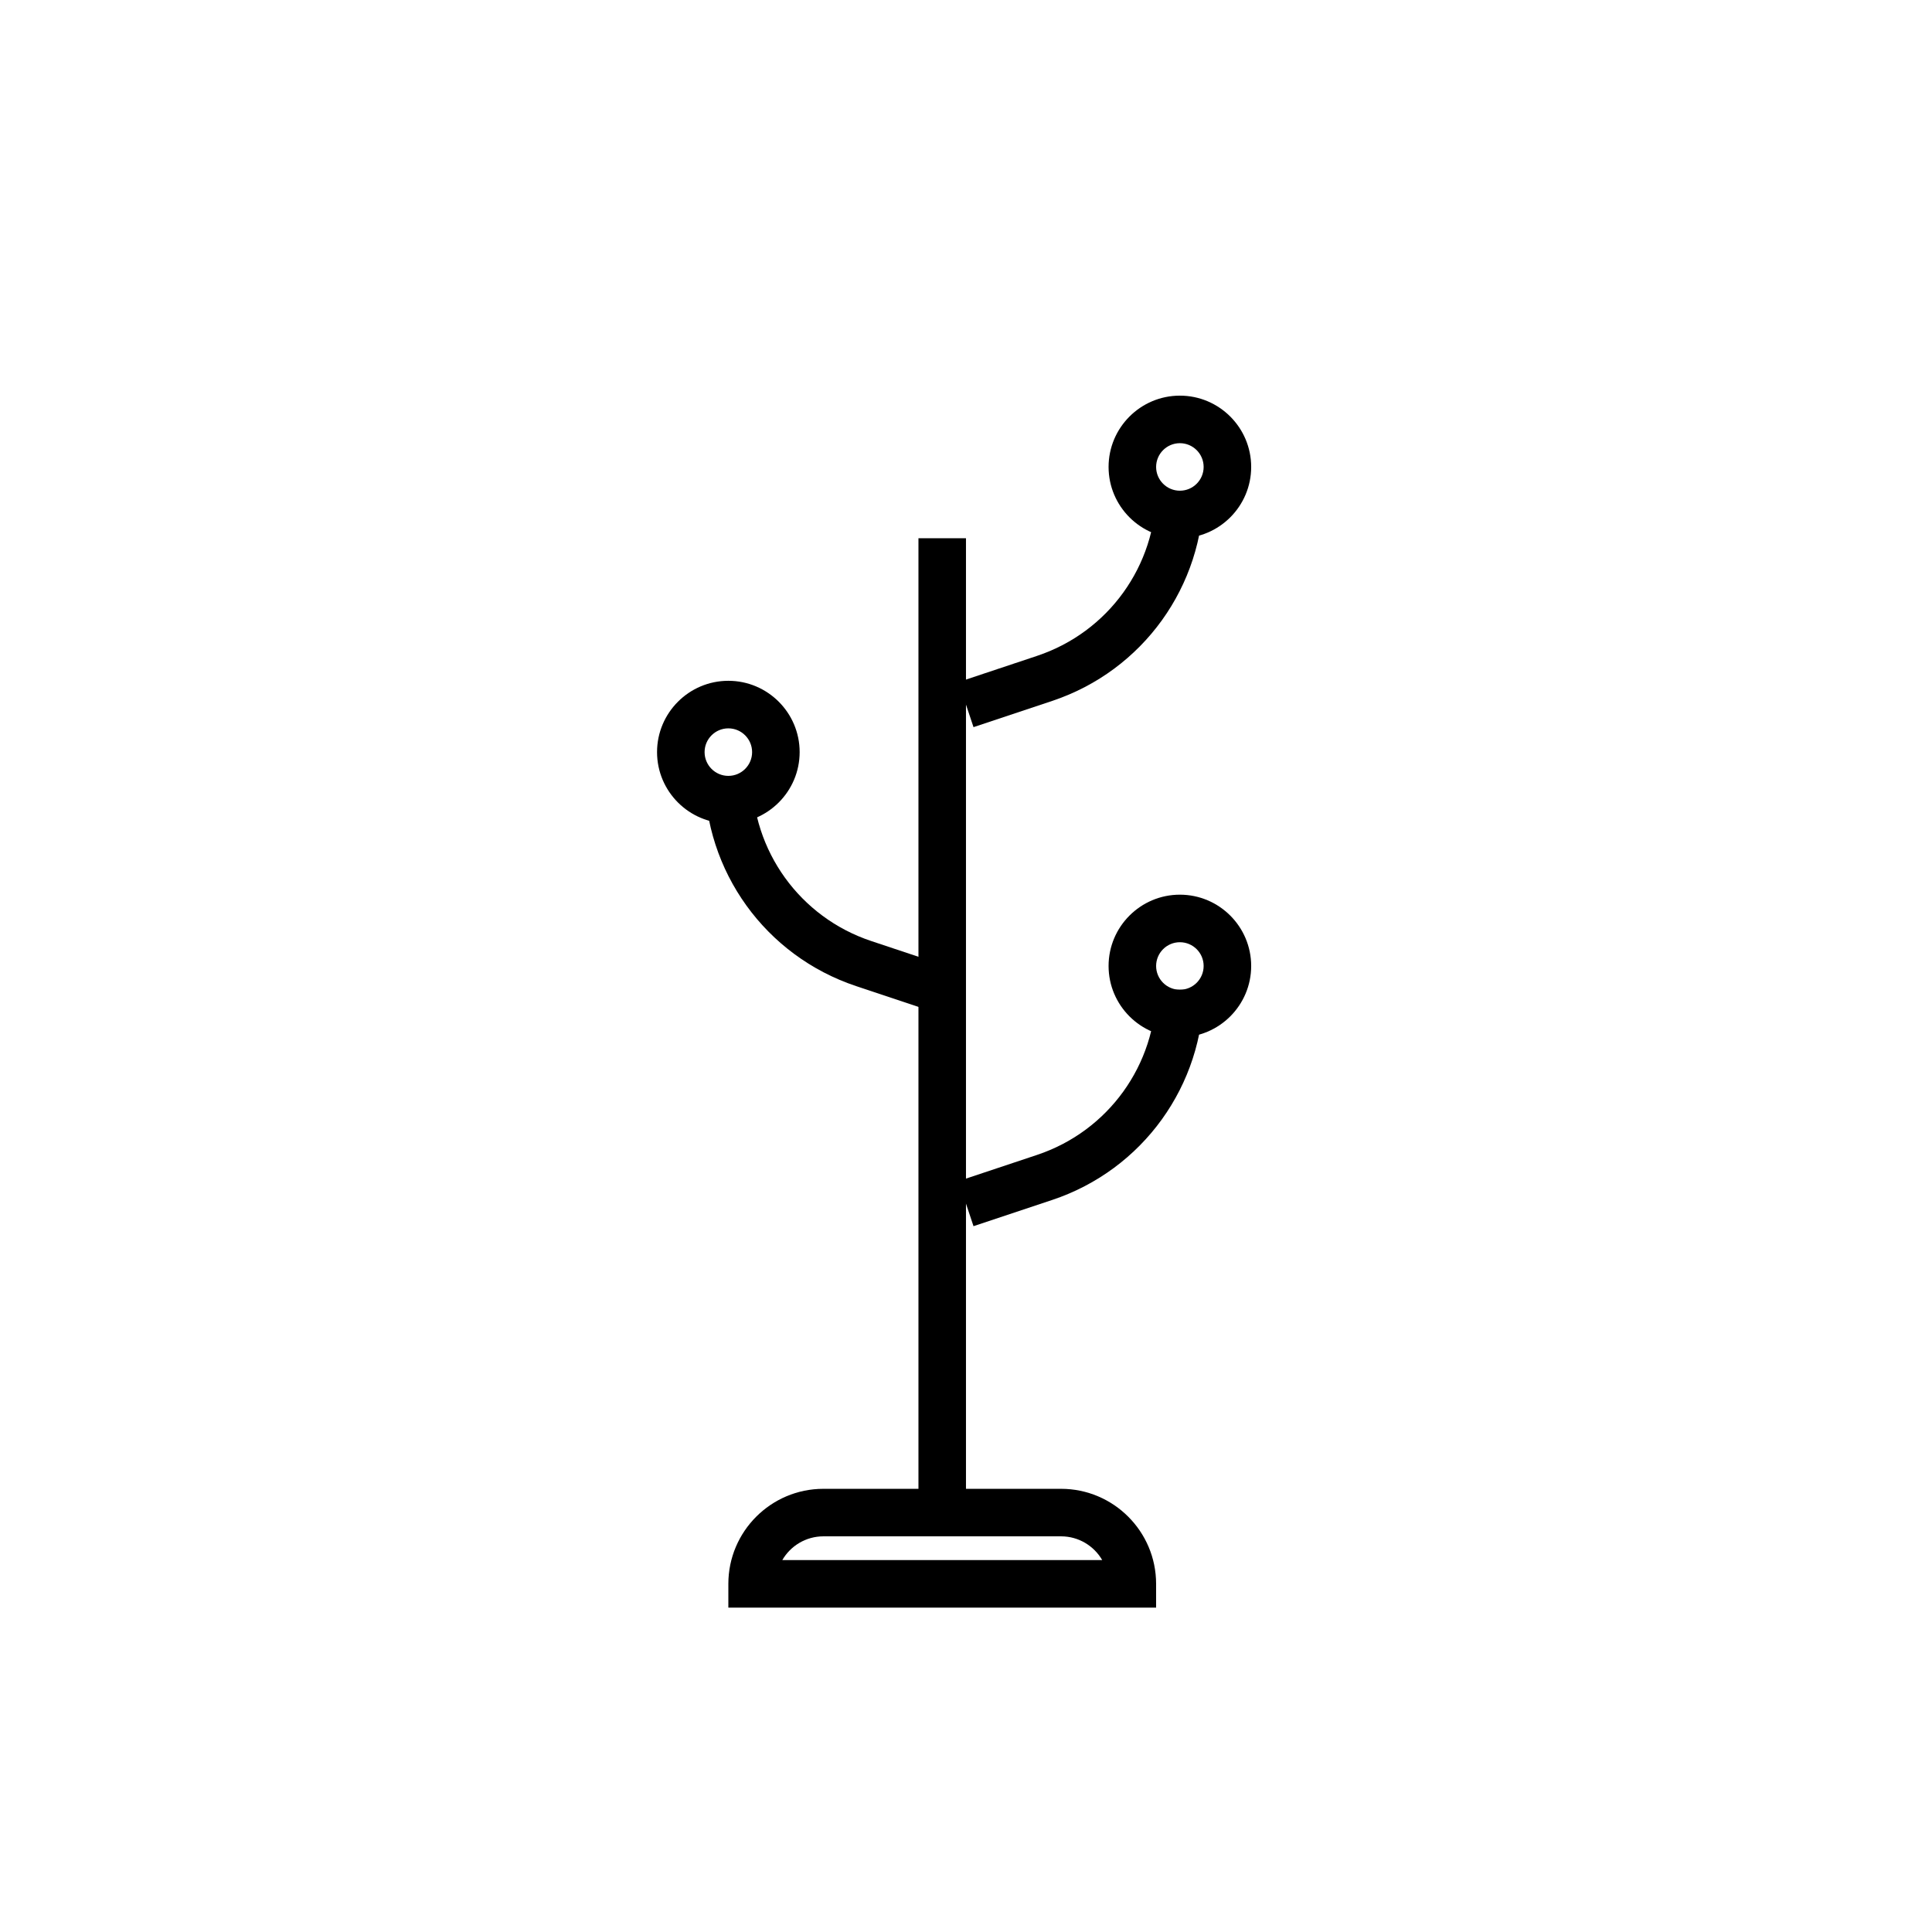
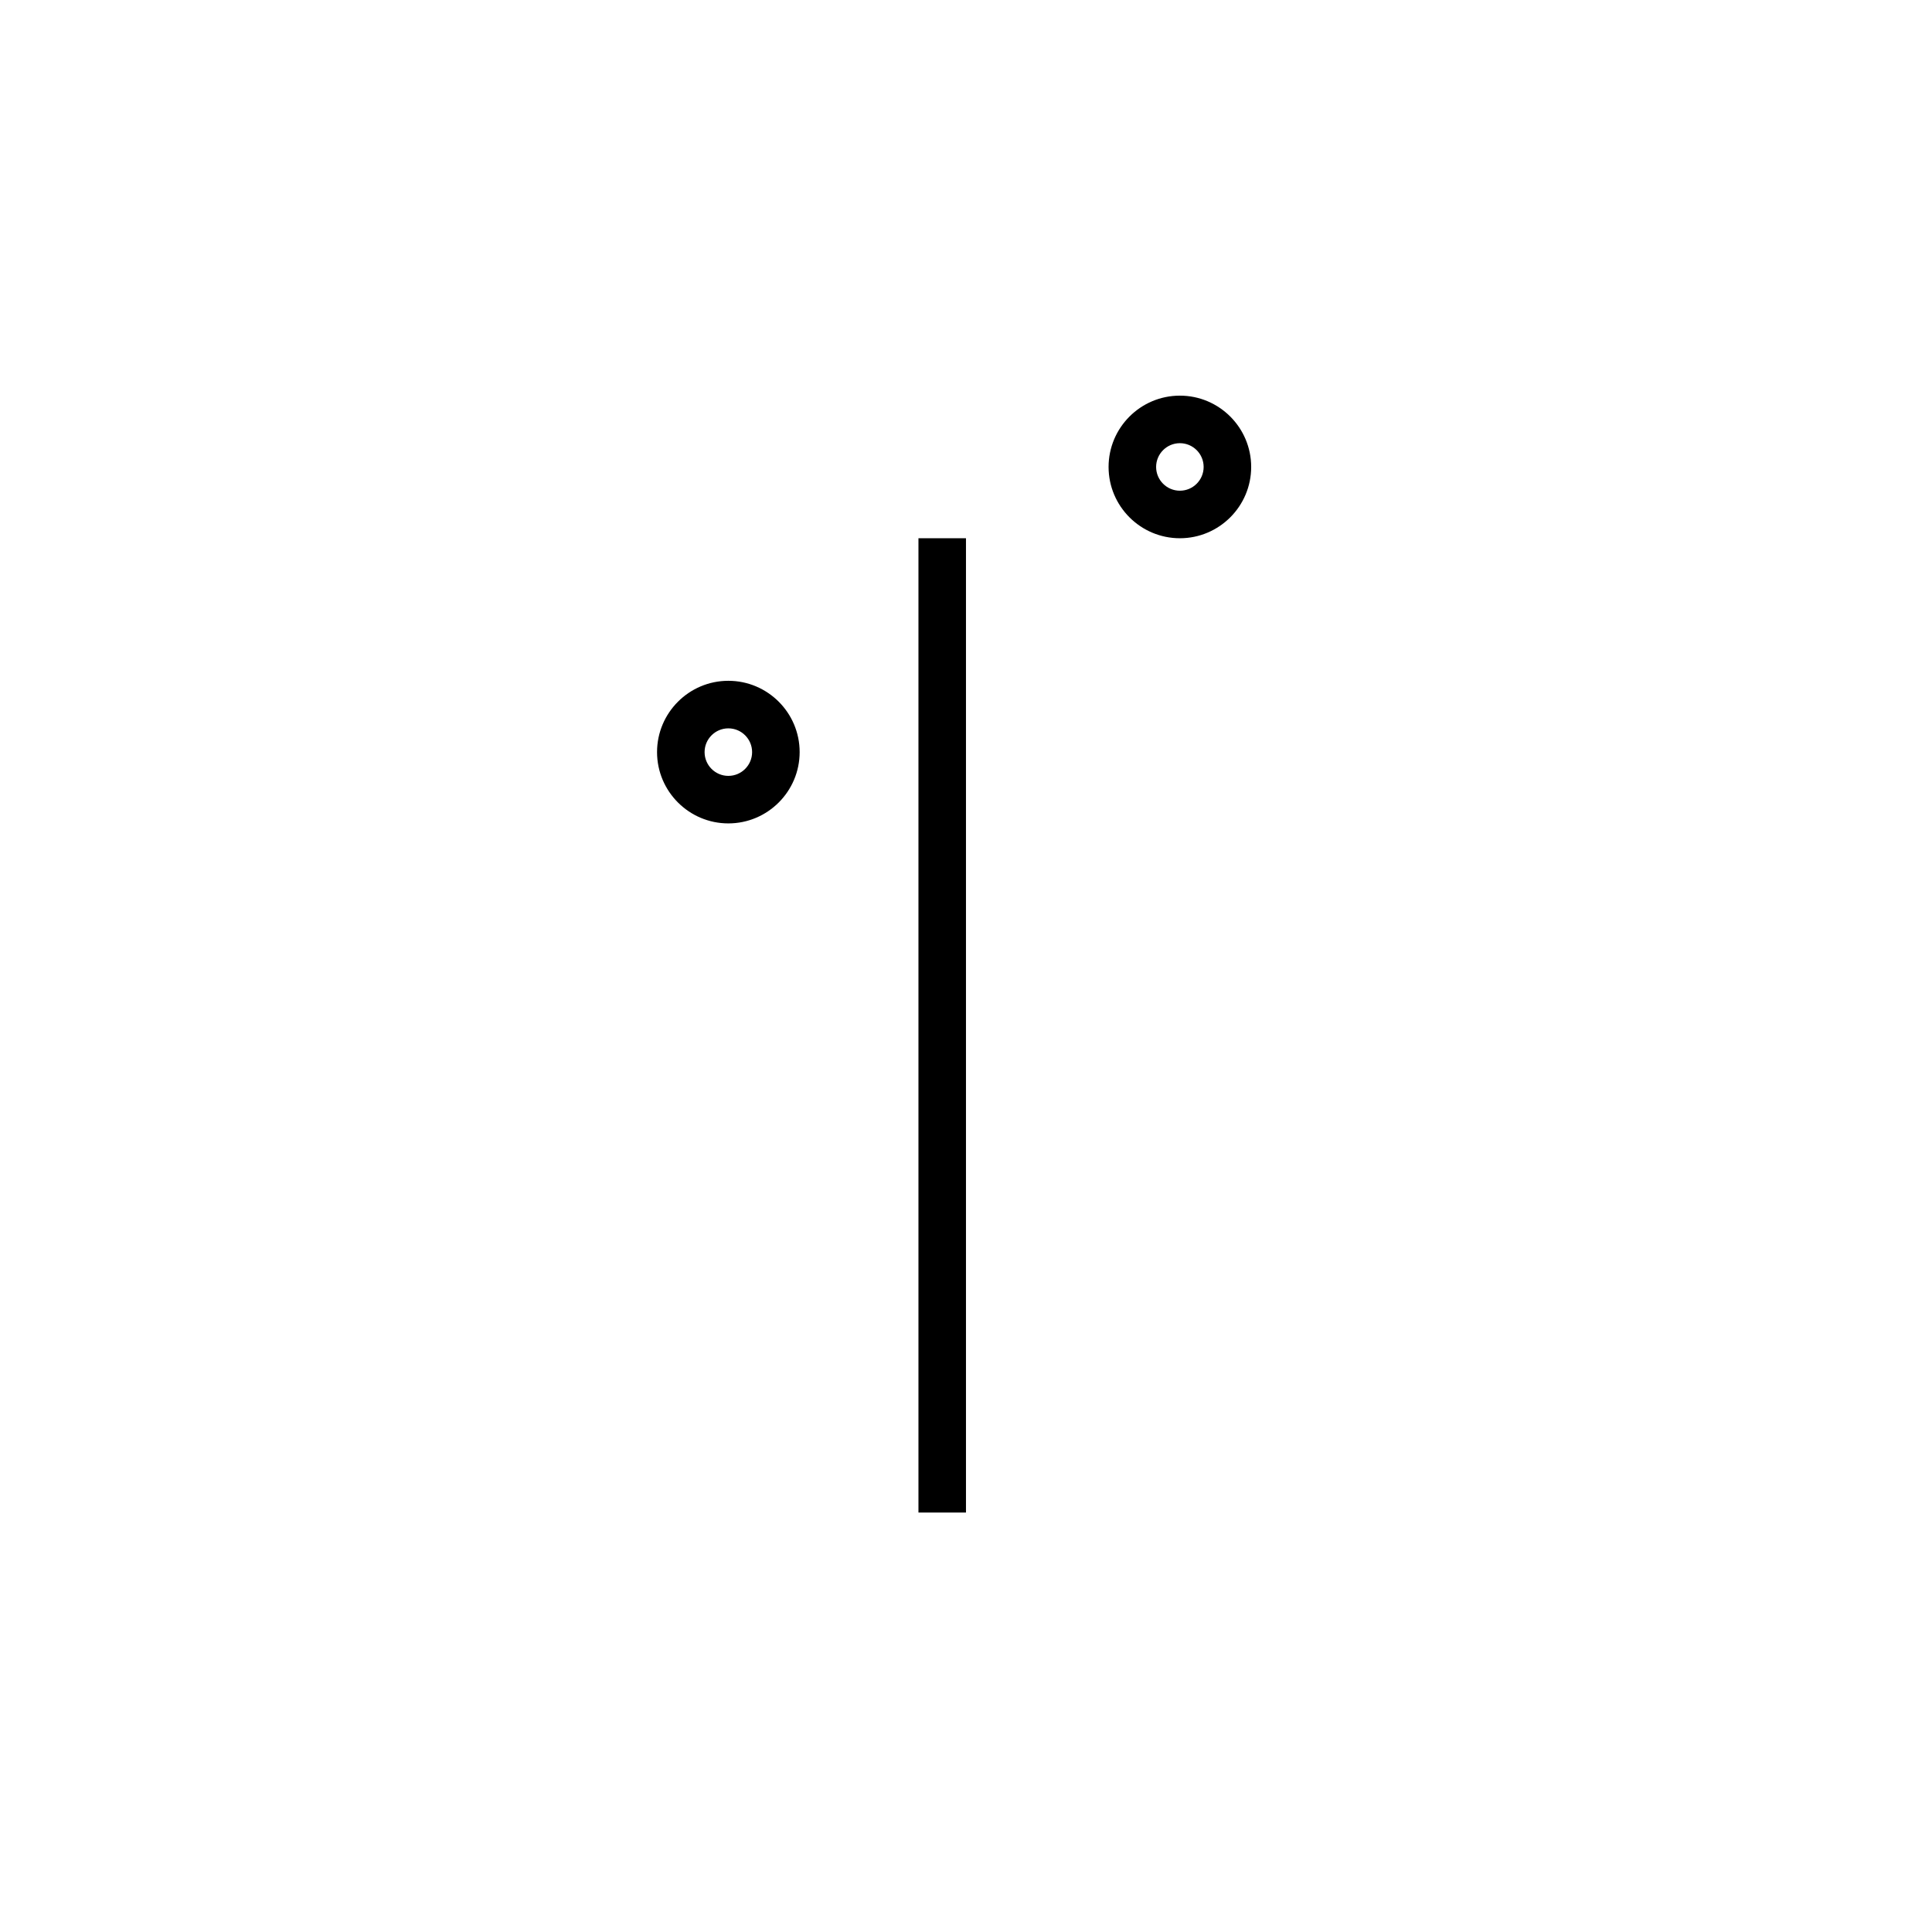
<svg xmlns="http://www.w3.org/2000/svg" fill="#000000" width="800px" height="800px" version="1.1" viewBox="144 144 512 512">
  <g>
-     <path d="m450.38 570.04h-113.36v-6.297c0-13.891 11.297-25.191 25.191-25.191h62.977c13.891 0 25.191 11.297 25.191 25.191zm-99.066-12.598h84.785c-2.18-3.758-6.246-6.297-10.902-6.297h-62.984c-4.652 0-8.727 2.539-10.898 6.297z" />
    <path d="m387.4 286.64h12.594v258.2h-12.594z" />
-     <path d="m391.71 412.27-20.832-6.945c-24.02-8.008-40.152-30.395-40.152-55.711h12.594c0 19.887 12.676 37.473 31.543 43.762l20.832 6.945z" />
    <path d="m337.02 362.21c-10.418 0-18.895-8.477-18.895-18.895 0-10.418 8.477-18.895 18.895-18.895 10.418 0 18.895 8.477 18.895 18.895-0.004 10.418-8.48 18.895-18.895 18.895zm0-25.188c-3.477 0-6.297 2.828-6.297 6.297s2.82 6.297 6.297 6.297c3.477 0 6.297-2.828 6.297-6.297s-2.82-6.297-6.297-6.297z" />
-     <path d="m401.99 336.7-3.988-11.945 20.832-6.945c18.871-6.293 31.547-23.875 31.547-43.762h12.594c0 25.316-16.133 47.703-40.152 55.707z" />
    <path d="m456.68 286.64c-10.418 0-18.895-8.477-18.895-18.895 0-10.418 8.477-18.895 18.895-18.895s18.895 8.477 18.895 18.895c0 10.418-8.477 18.895-18.895 18.895zm0-25.191c-3.477 0-6.297 2.828-6.297 6.297s2.82 6.297 6.297 6.297c3.477 0 6.297-2.828 6.297-6.297 0.004-3.469-2.82-6.297-6.297-6.297z" />
-     <path d="m401.99 468.95-3.988-11.945 20.832-6.945c18.871-6.293 31.547-23.875 31.547-43.762h12.594c0 25.316-16.133 47.703-40.152 55.707z" />
-     <path d="m456.68 418.89c-10.418 0-18.895-8.477-18.895-18.895 0-10.418 8.477-18.895 18.895-18.895s18.895 8.477 18.895 18.895c0 10.418-8.477 18.895-18.895 18.895zm0-25.191c-3.477 0-6.297 2.828-6.297 6.297s2.82 6.297 6.297 6.297c3.477 0 6.297-2.828 6.297-6.297 0.004-3.469-2.82-6.297-6.297-6.297z" />
  </g>
</svg>